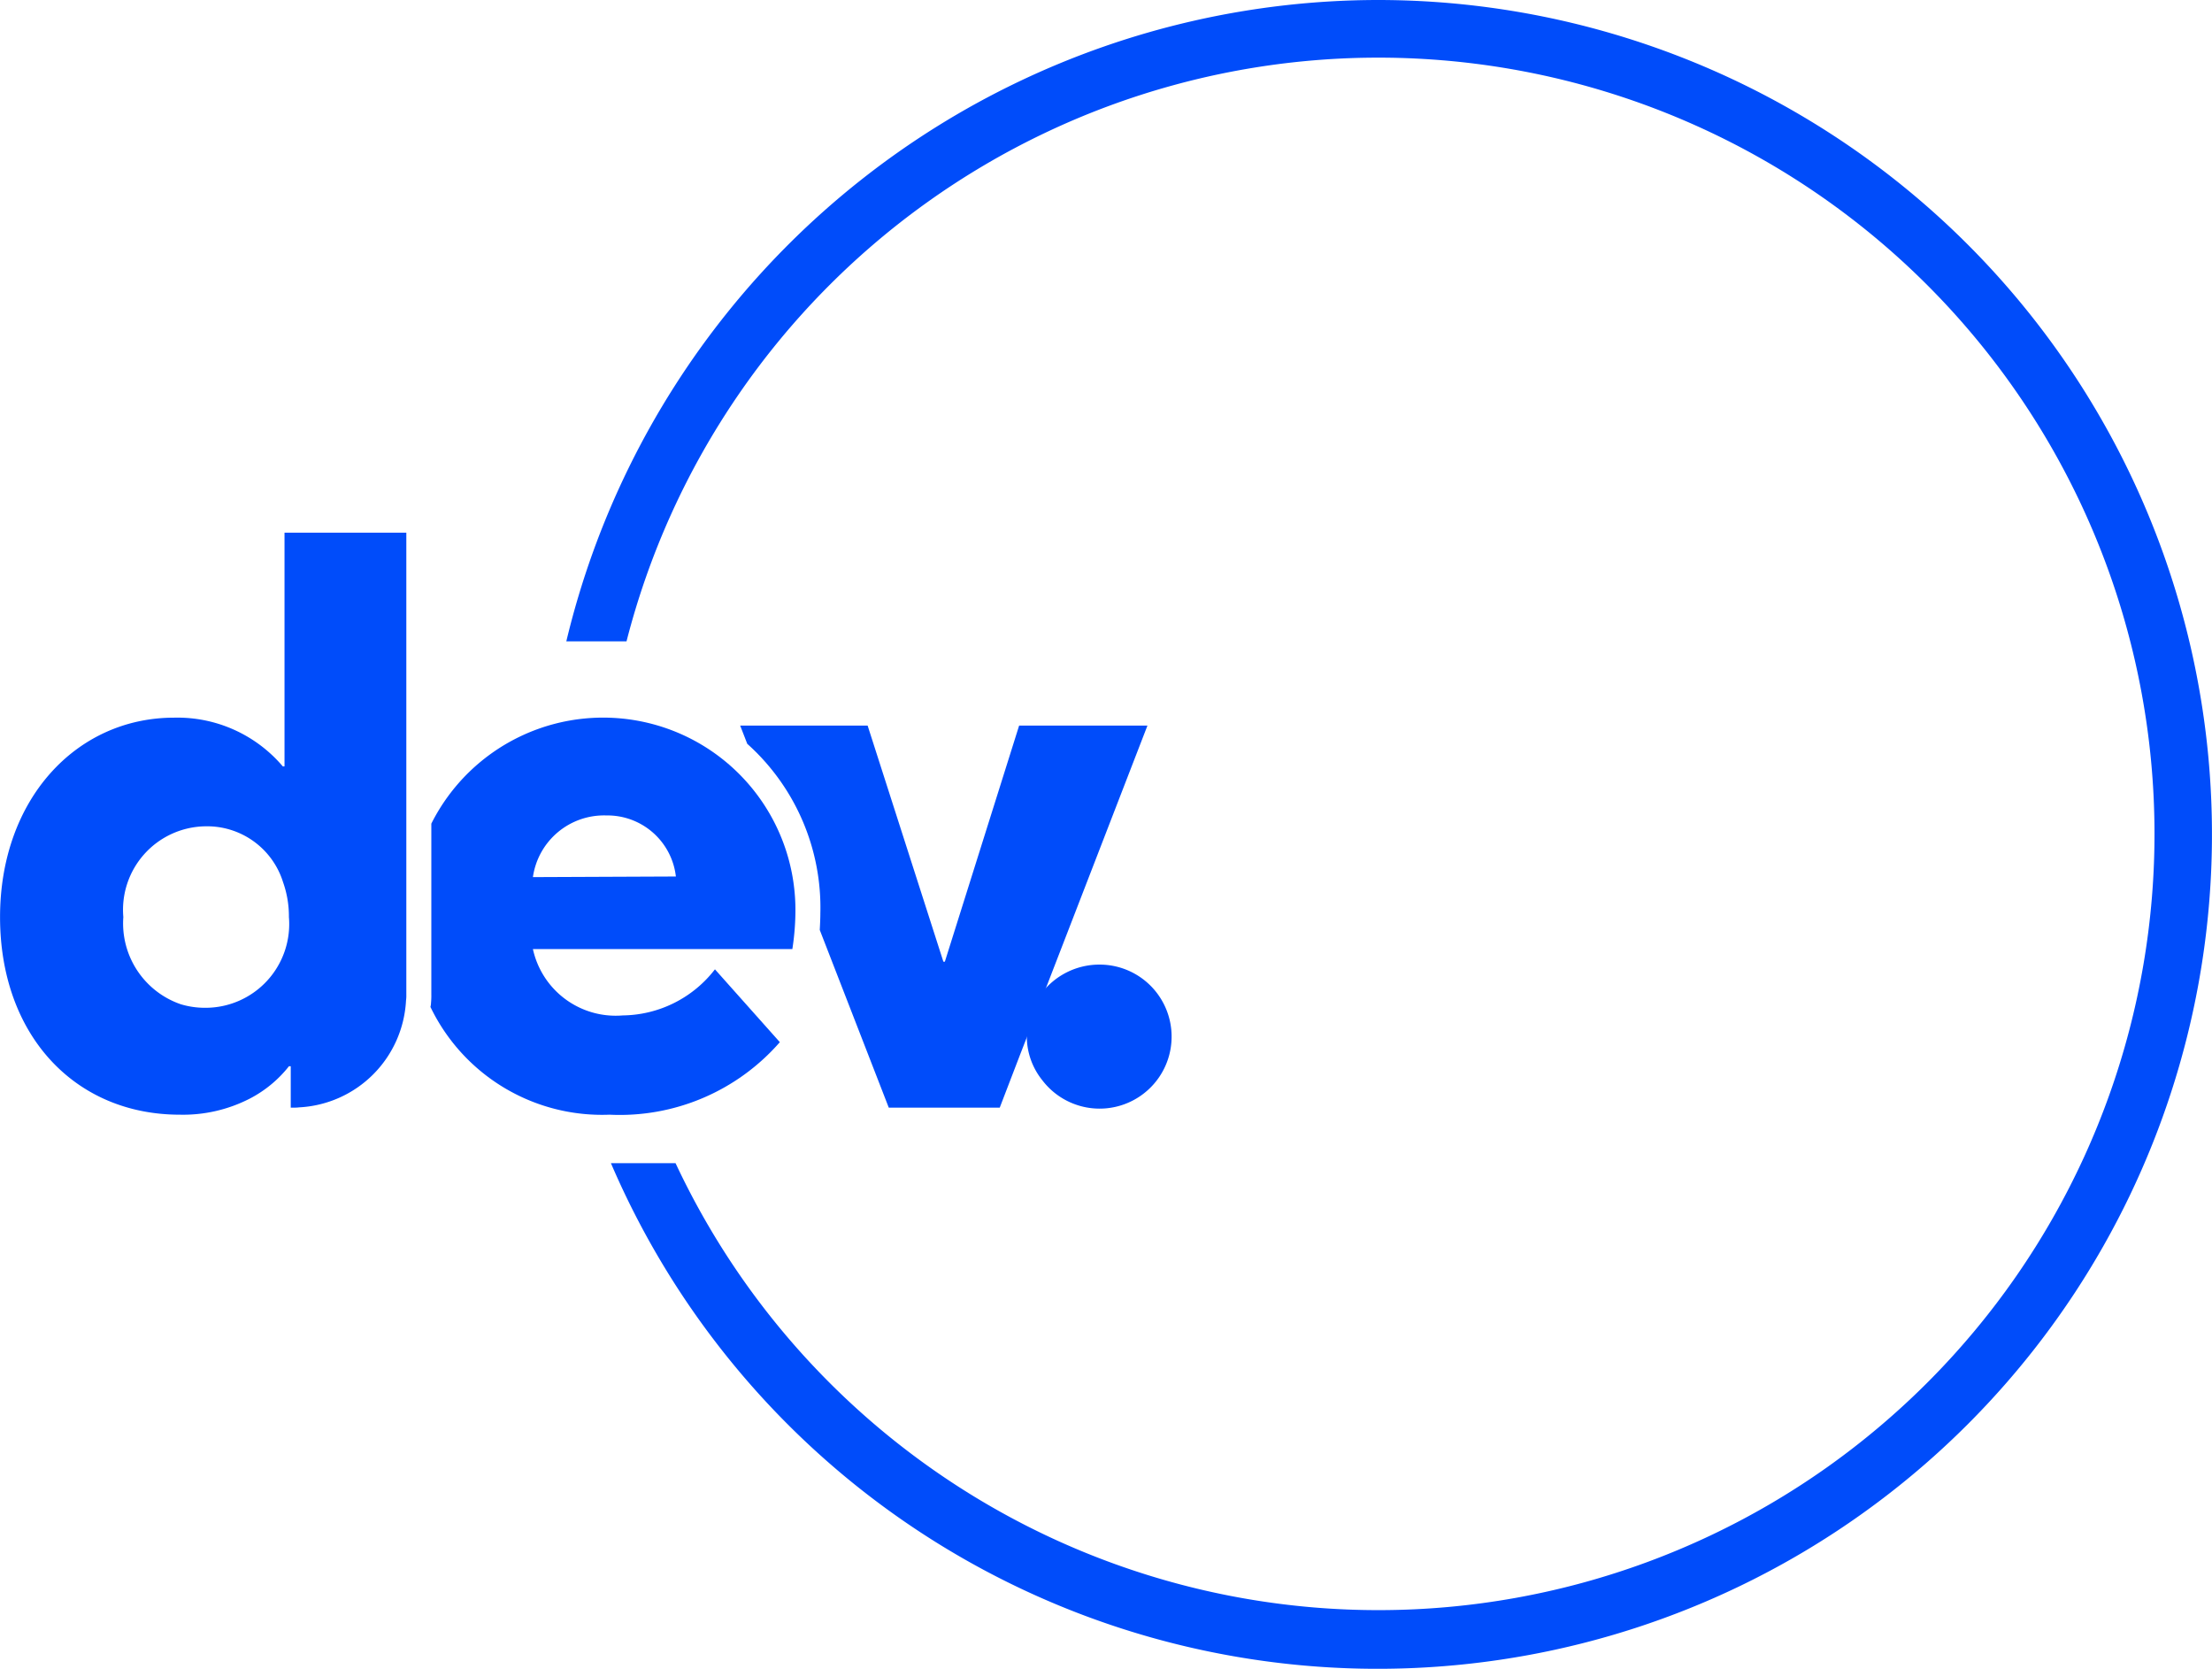
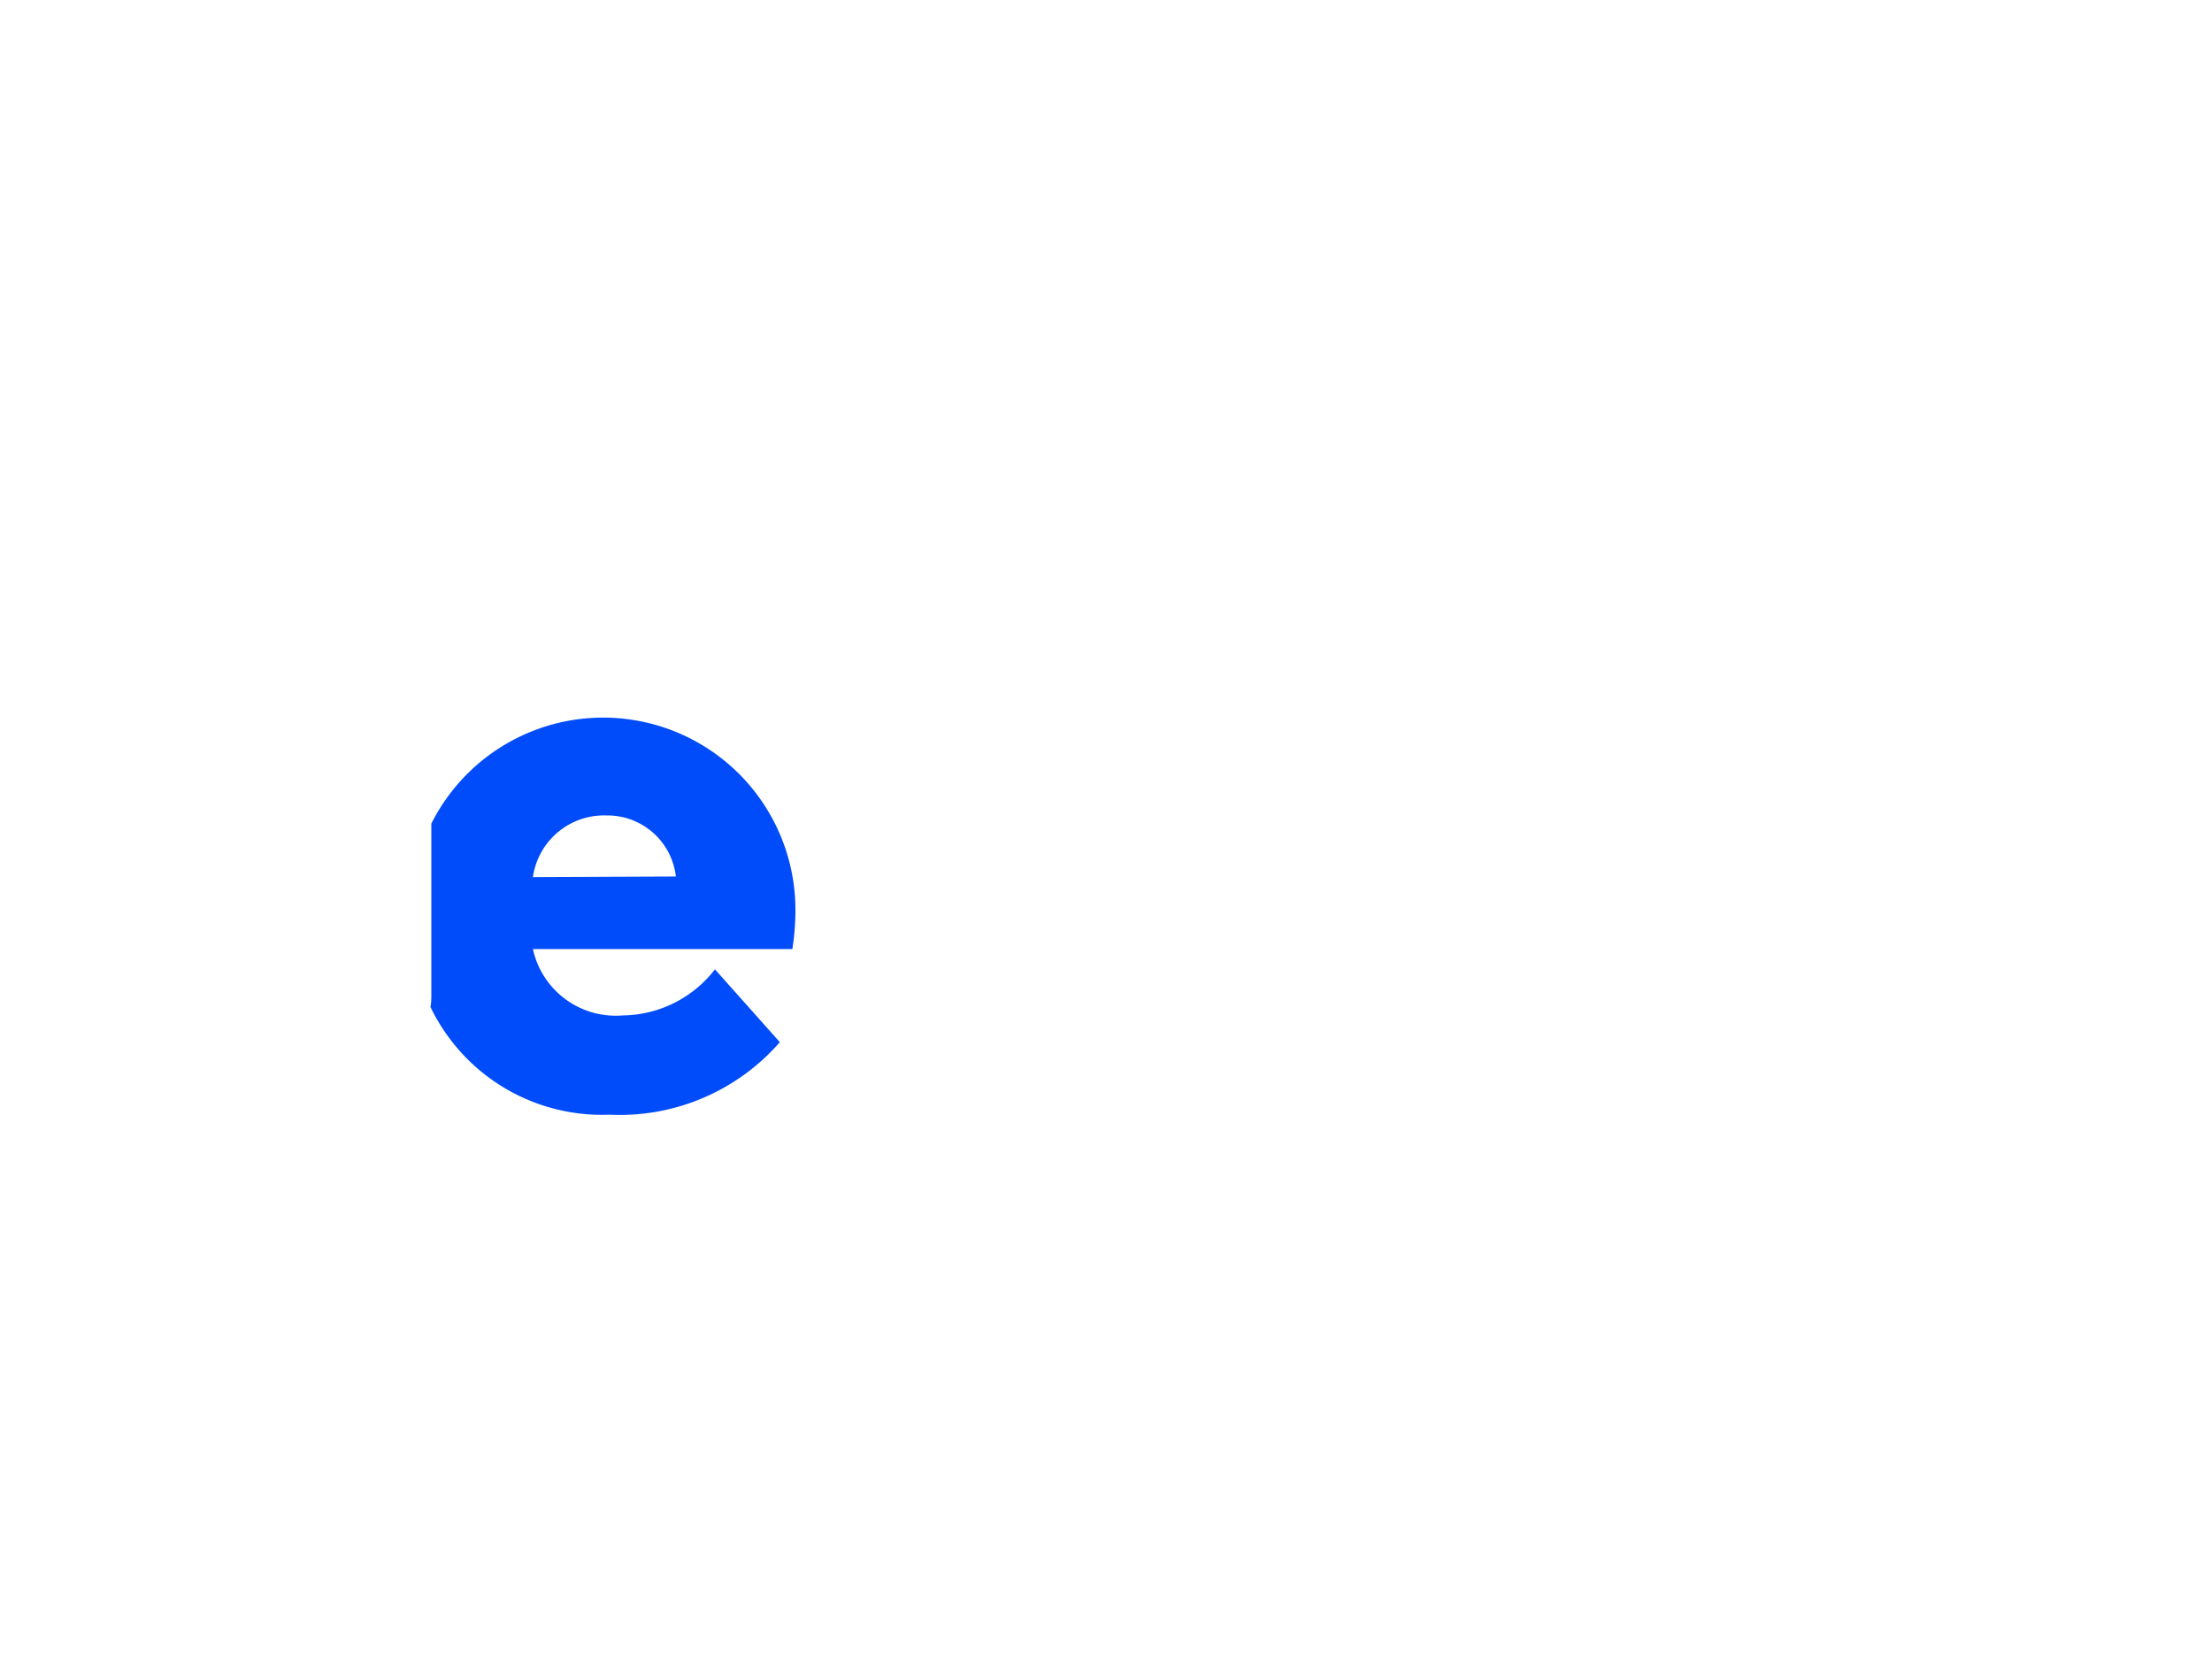
<svg xmlns="http://www.w3.org/2000/svg" width="86.967" height="65.602" viewBox="0 0 86.967 65.602">
  <g id="Group_795" data-name="Group 795" transform="translate(-483.281 -151.639)">
    <g id="Group_794" data-name="Group 794">
-       <path id="Path_4117" data-name="Path 4117" d="M537.453,151.639a32.85,32.85,0,0,0-31.907,25.212h2.367a30.514,30.514,0,1,1,1.928,20.512H507.3a32.8,32.8,0,1,0,30.152-45.724Z" fill="#004cfa" />
-     </g>
-     <path id="Path_4118" data-name="Path 4118" d="M494.467,172.578v9.188H494.4a5.434,5.434,0,0,0-4.271-1.916c-3.868,0-6.846,3.232-6.846,7.838,0,4.641,2.944,7.769,7.065,7.769a5.736,5.736,0,0,0,2.736-.623,4.734,4.734,0,0,0,1.558-1.282h.07v1.628h.1a1.565,1.565,0,0,0,.232-.011,4.437,4.437,0,0,0,4.2-4.2,1.422,1.422,0,0,0,.012-.231V172.578Zm-3.105,18.677a3.3,3.3,0,0,1-.97-.138,3.361,3.361,0,0,1-2.262-3.429,3.282,3.282,0,0,1,3.232-3.567,3.125,3.125,0,0,1,3.047,2.194,4.007,4.007,0,0,1,.231,1.373A3.291,3.291,0,0,1,491.362,191.255Z" fill="#004cfa" />
+       </g>
    <path id="Path_4119" data-name="Path 4119" d="M514.553,187.538a7.559,7.559,0,0,0-14.314-3.521v6.719a2.8,2.8,0,0,1-.012.323.666.666,0,0,1-.023.162,7.486,7.486,0,0,0,7.042,4.236,8.349,8.349,0,0,0,6.695-2.851l-2.551-2.863a4.644,4.644,0,0,1-3.625,1.812,3.331,3.331,0,0,1-3.532-2.608h10.2A9.9,9.9,0,0,0,514.553,187.538Zm-10.32-1.42a2.824,2.824,0,0,1,2.886-2.424,2.709,2.709,0,0,1,2.735,2.4Z" fill="#004cfa" />
-     <path id="Path_4120" data-name="Path 4120" d="M523.349,180.162l-2.92,9.281h-.058l-2.978-9.281h-5.011l.278.716a8.645,8.645,0,0,1,2.874,6.66c0,.2-.011.427-.023.658l2.713,6.984h4.363l.82-2.135.969-2.494,4.018-10.389Z" fill="#004cfa" />
-     <path id="Path_4121" data-name="Path 4121" d="M526.515,189.557a2.855,2.855,0,0,0-2.252,1.086,2.669,2.669,0,0,0-.612,1.708,2.751,2.751,0,0,0,.612,1.755,2.831,2.831,0,1,0,2.252-4.549Z" fill="#004cfa" />
+     <path id="Path_4121" data-name="Path 4121" d="M526.515,189.557Z" fill="#004cfa" />
  </g>
</svg>